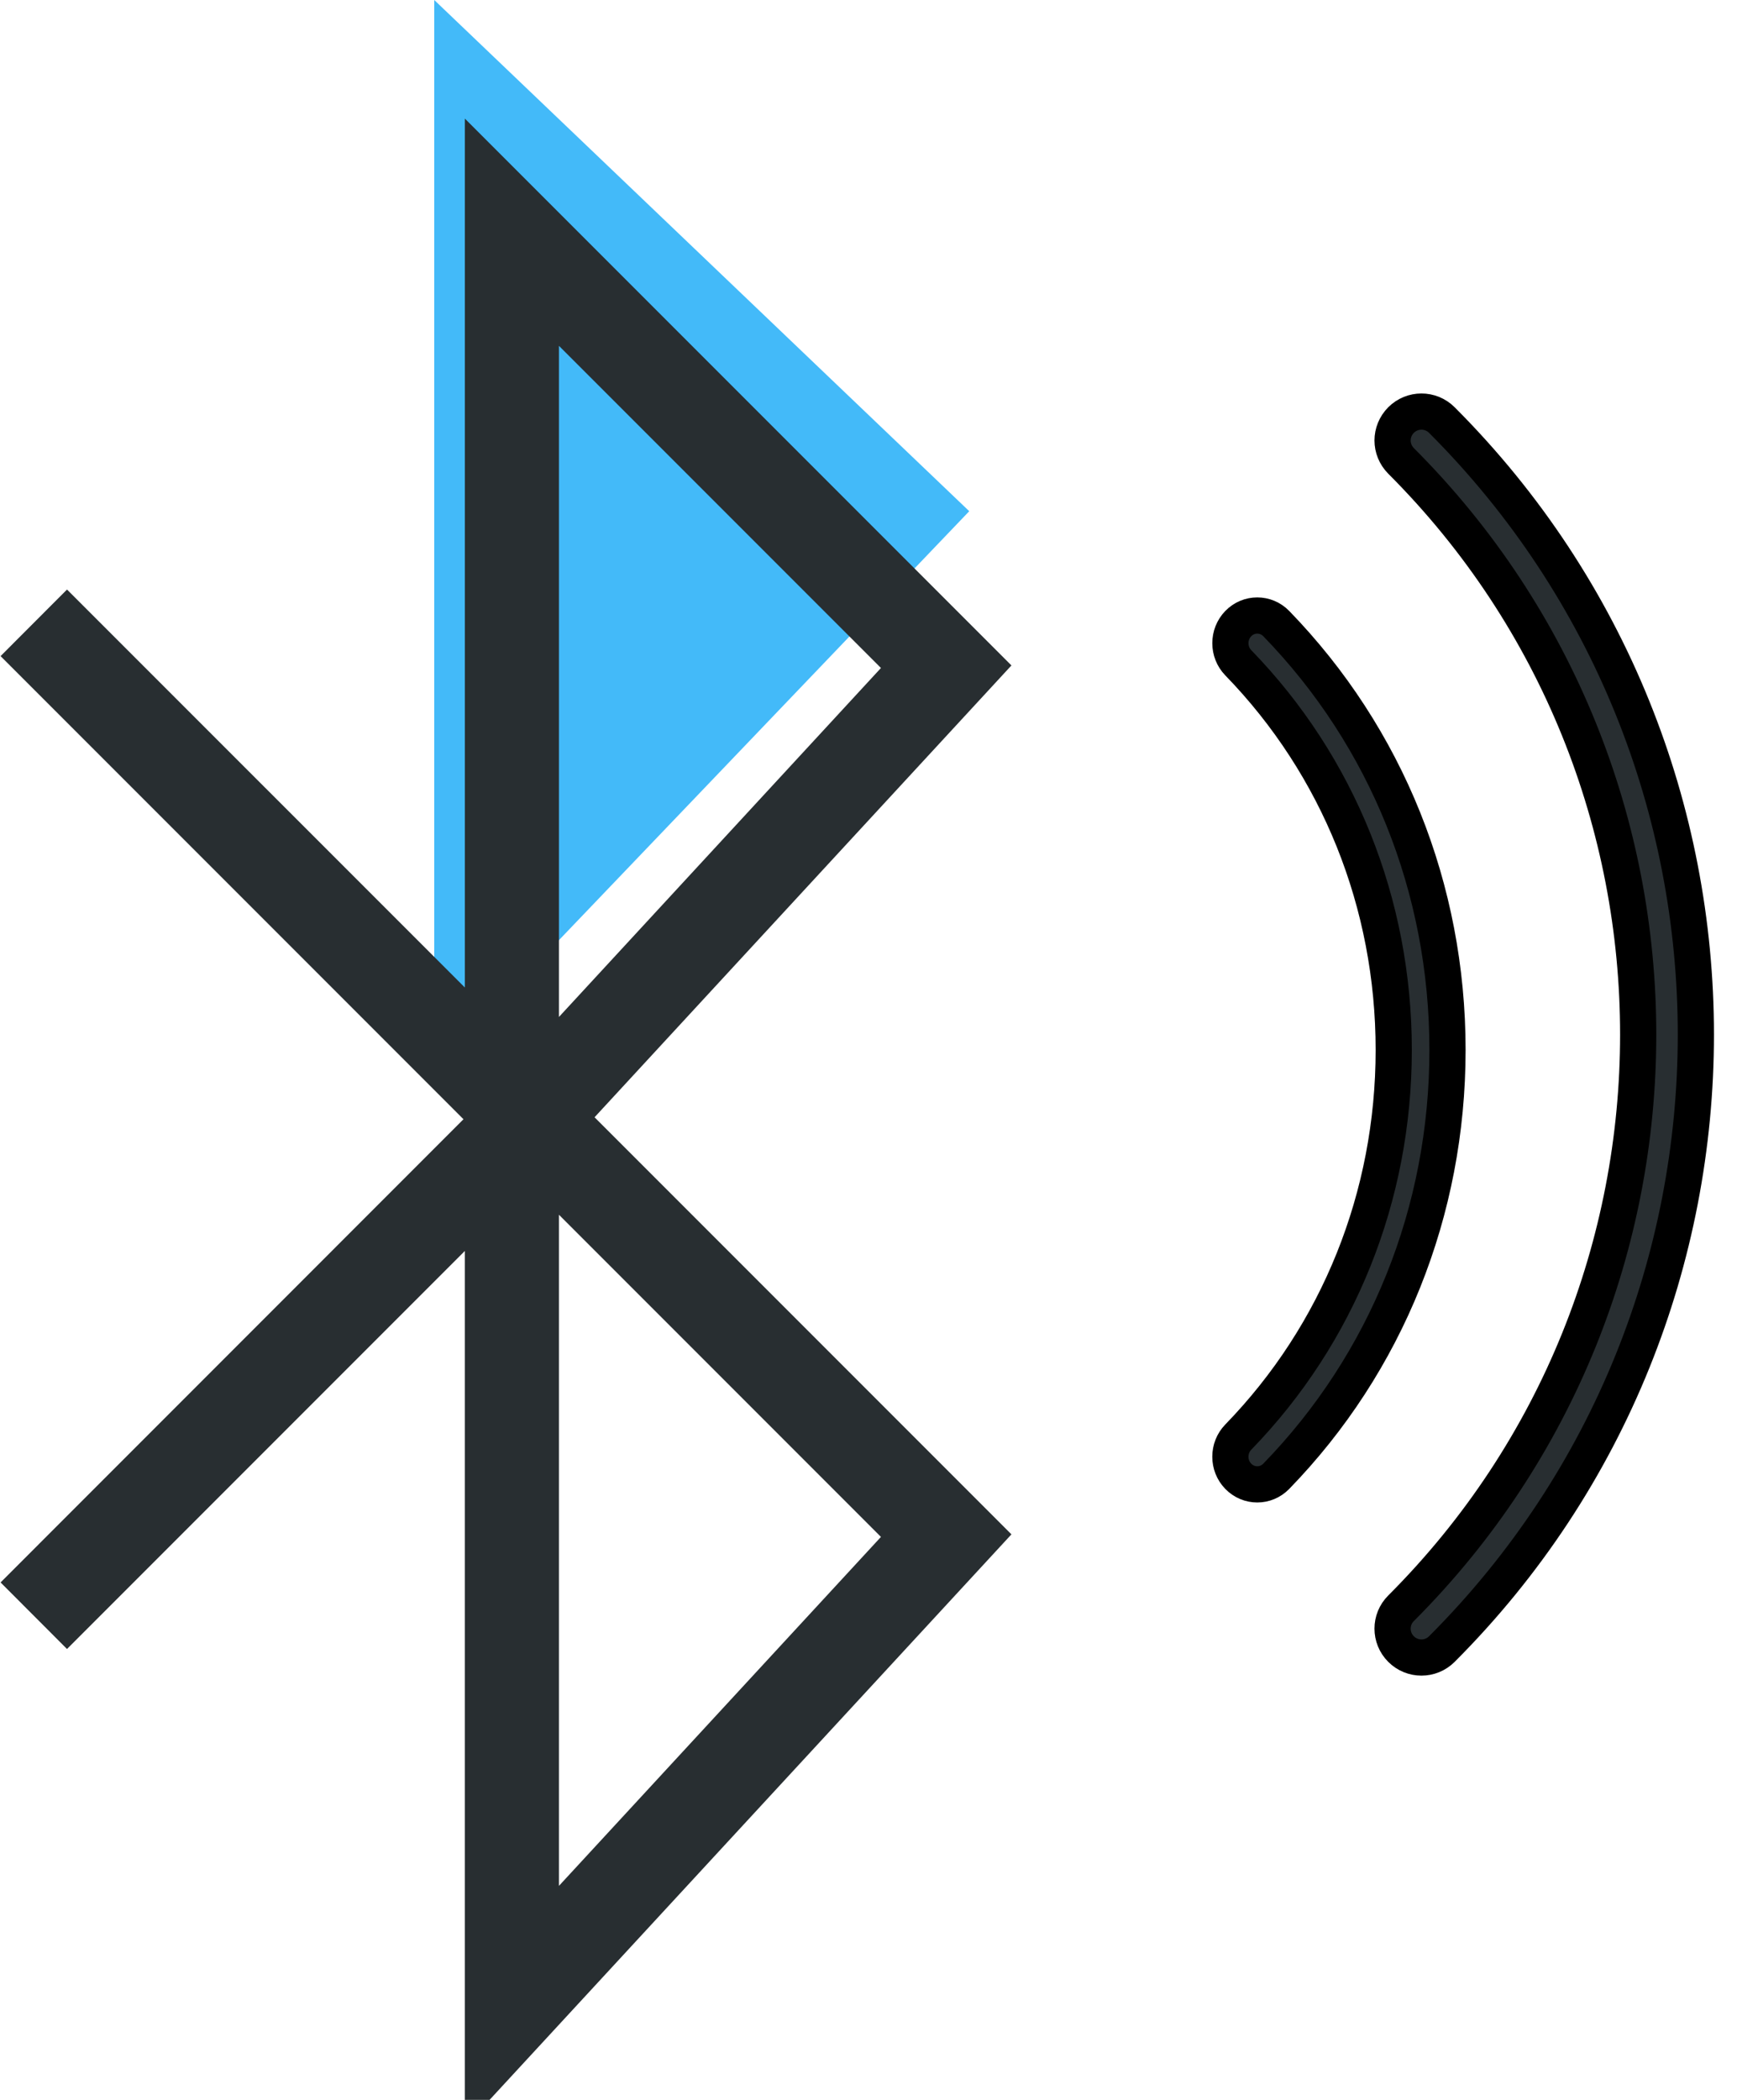
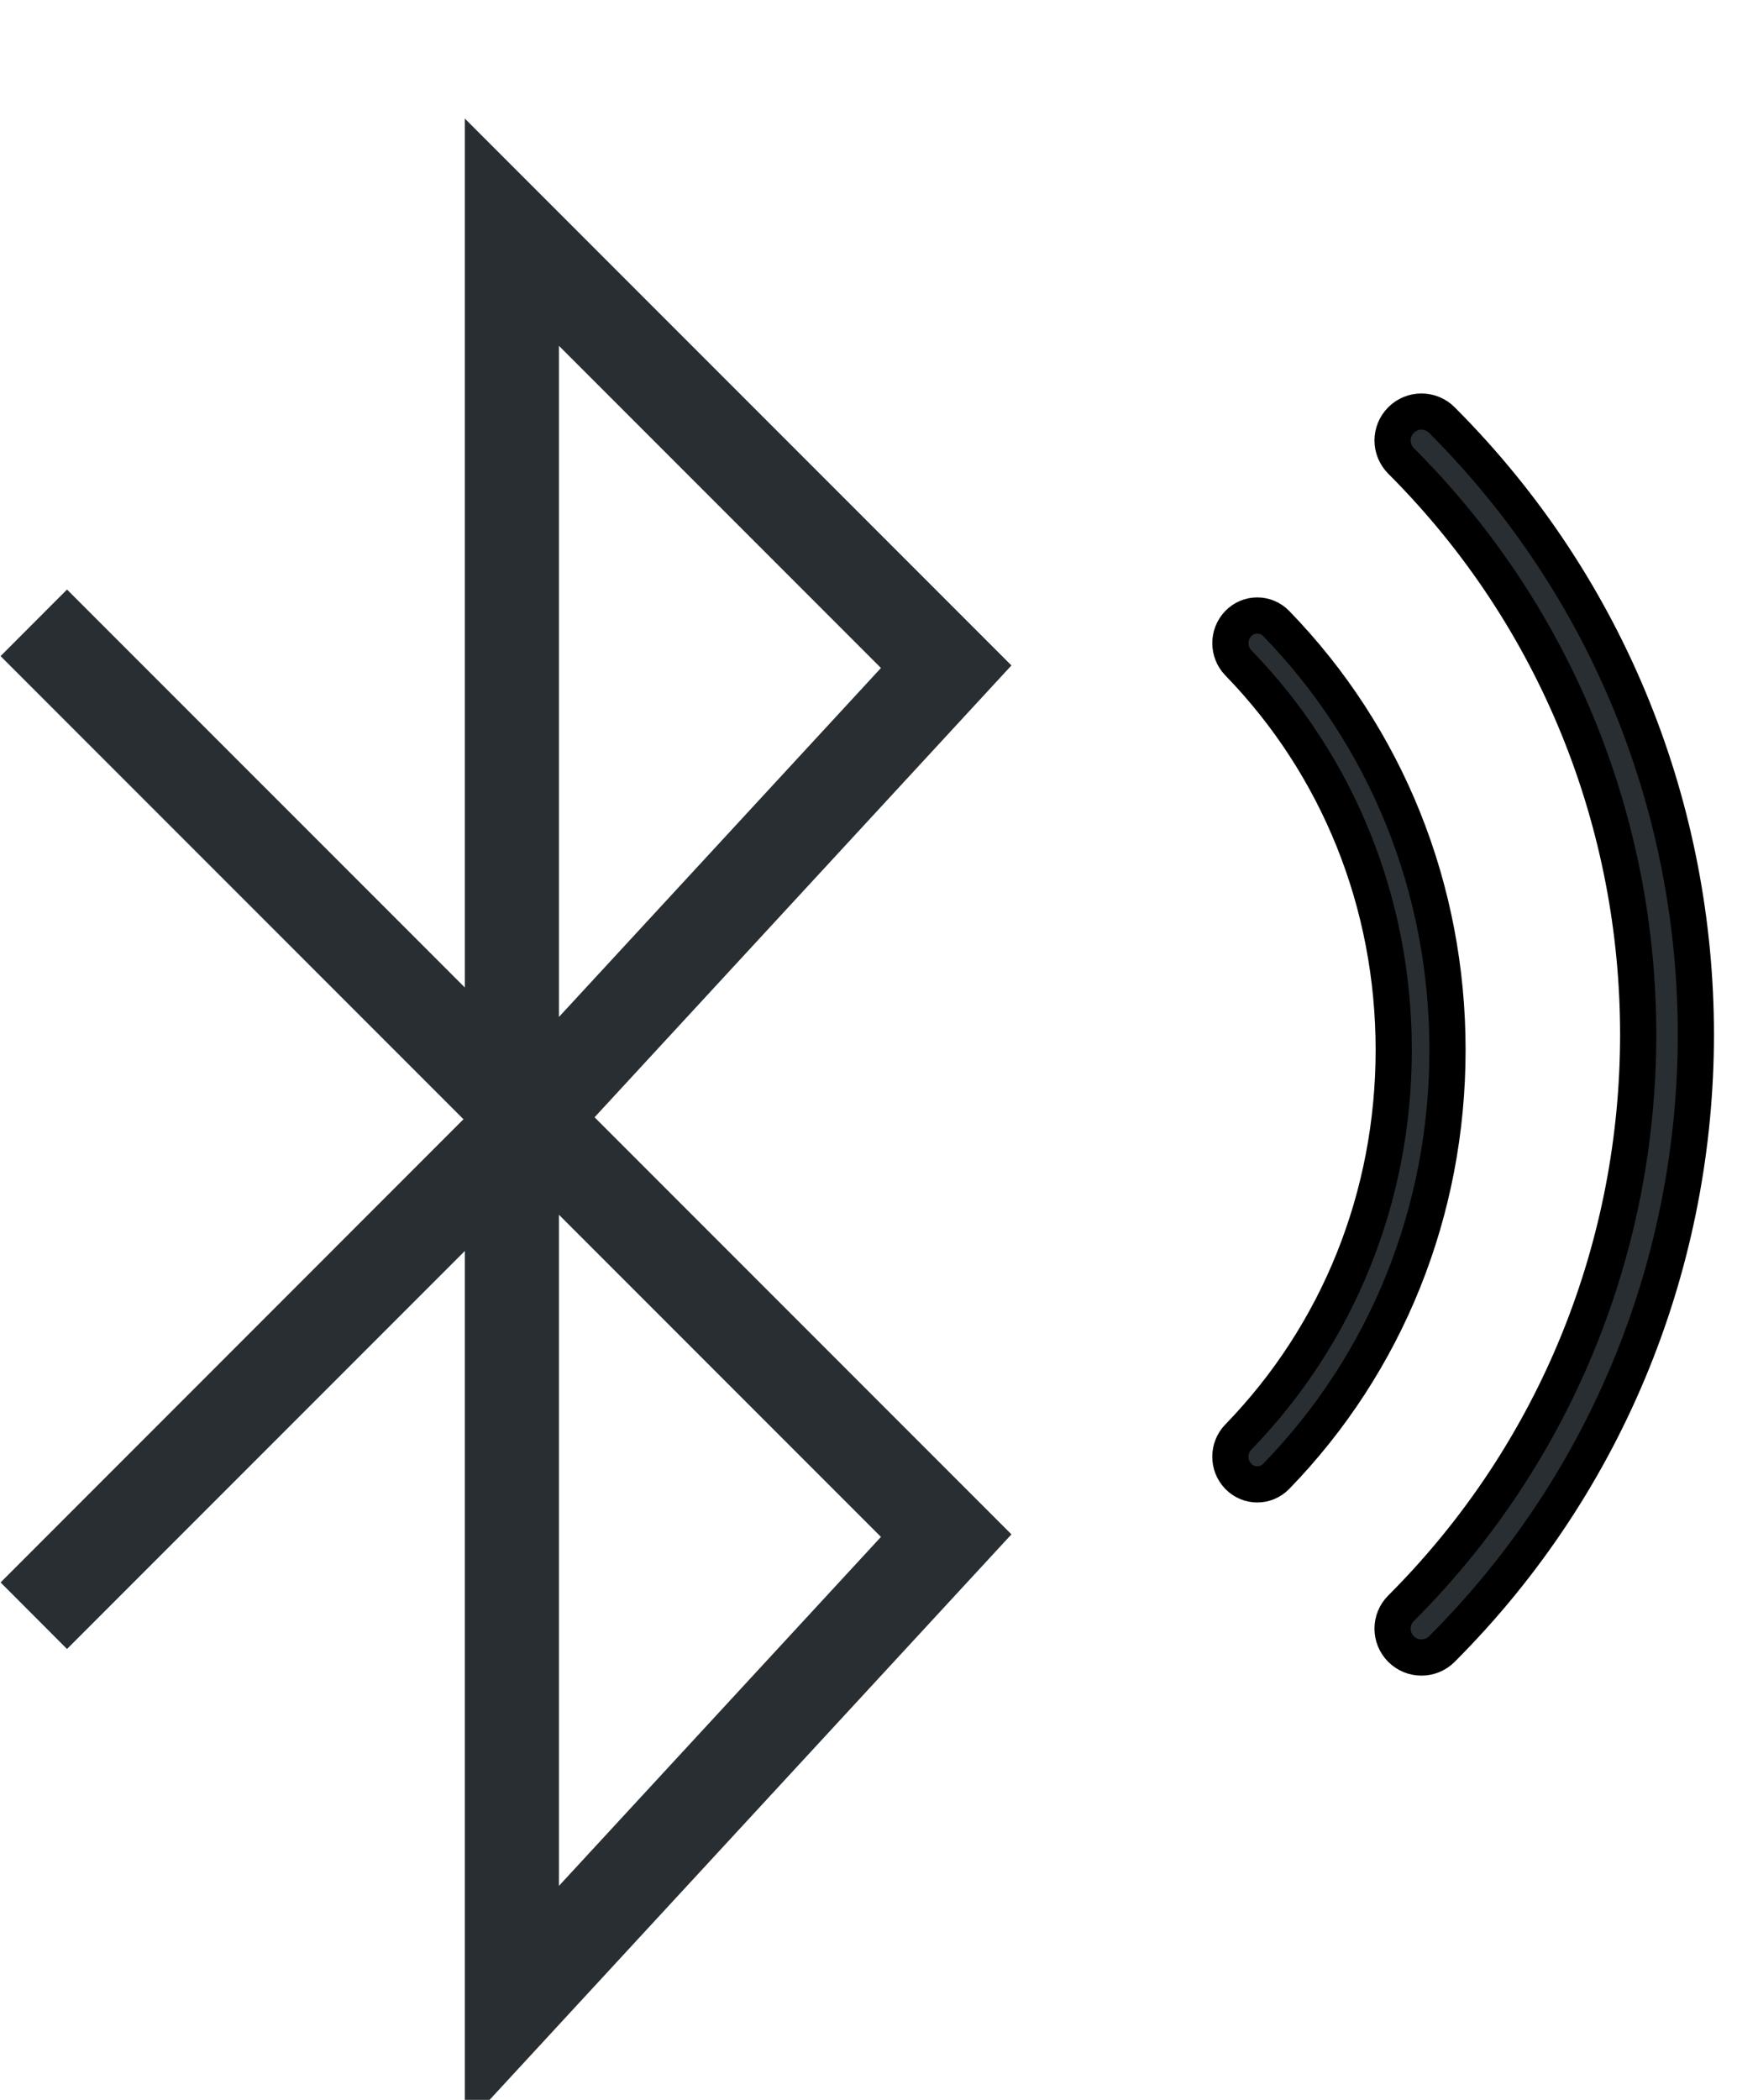
<svg xmlns="http://www.w3.org/2000/svg" width="24px" height="29px" viewBox="0 0 24 29" version="1.1">
  <title>bluetooth</title>
  <desc>Created with Sketch.</desc>
  <g id="Updated-icons-and-images" stroke="none" stroke-width="1" fill="none" fill-rule="evenodd">
    <g id="Icons-Copy" transform="translate(-1151, -1123)">
      <g id="bluetooth" transform="translate(1143, 1118)">
        <rect id="Rectangle" x="0" y="0" width="40" height="38" />
        <g id="blutoth" transform="translate(8, 5)">
          <g id="Group-15">
            <g id="Group-18" transform="translate(6, 0)" fill="#43BAF9">
-               <path d="M0,14.784 C0,14.784 2.464,12.209 7.392,7.06 L0,0 C0,9.856 0,14.784 0,14.784 Z" id="Path-6" />
-             </g>
+               </g>
            <g id="bluetooth" transform="translate(0, 2)" fill="#282E31" fill-rule="nonzero" stroke="#282E31" stroke-width="0.3">
              <path d="M13.767,7.194 L6.573,0 L6.573,12 L0.926,6.354 L0.22,7.061 L6.573,13.414 L6.573,13.5 L0.22,19.854 L0.926,20.561 L6.573,14.914 L6.573,14.986 L6.573,26.986 L13.767,19.194 L8.007,13.434 L13.767,7.194 Z M7.573,2.414 L12.38,7.221 L7.573,12.428 L7.573,2.414 Z M7.573,24.428 L7.573,14.414 L12.38,19.221 L7.573,24.428 Z" id="Shape" />
            </g>
          </g>
          <g id="wifi" transform="translate(20, 14.5) rotate(90) translate(-20, -14.5) translate(11, 11)" fill="#282E31" fill-rule="nonzero" stroke="#000000" stroke-width="0.5">
            <path d="M0.301,3.578 C0.145,3.734 0.145,3.986 0.301,4.142 C0.379,4.219 0.481,4.259 0.583,4.259 C0.685,4.259 0.787,4.219 0.865,4.142 C5.233,-0.227 12.342,-0.227 16.711,4.142 C16.866,4.298 17.118,4.298 17.274,4.142 C17.43,3.986 17.43,3.734 17.274,3.578 C12.595,-1.101 4.981,-1.102 0.301,3.578 Z" id="Path" />
            <path d="M9,3.5 C6.773,3.5 4.683,4.34 3.112,5.866 C2.963,6.011 2.963,6.246 3.112,6.391 C3.262,6.536 3.503,6.536 3.653,6.391 C5.079,5.006 6.978,4.243 9,4.243 C11.022,4.243 12.921,5.006 14.347,6.391 C14.422,6.464 14.52,6.5 14.618,6.5 C14.716,6.5 14.813,6.464 14.888,6.391 C15.037,6.246 15.037,6.011 14.888,5.866 C13.318,4.34 11.227,3.5 9,3.5 Z" id="Path" />
          </g>
        </g>
      </g>
    </g>
  </g>
</svg>